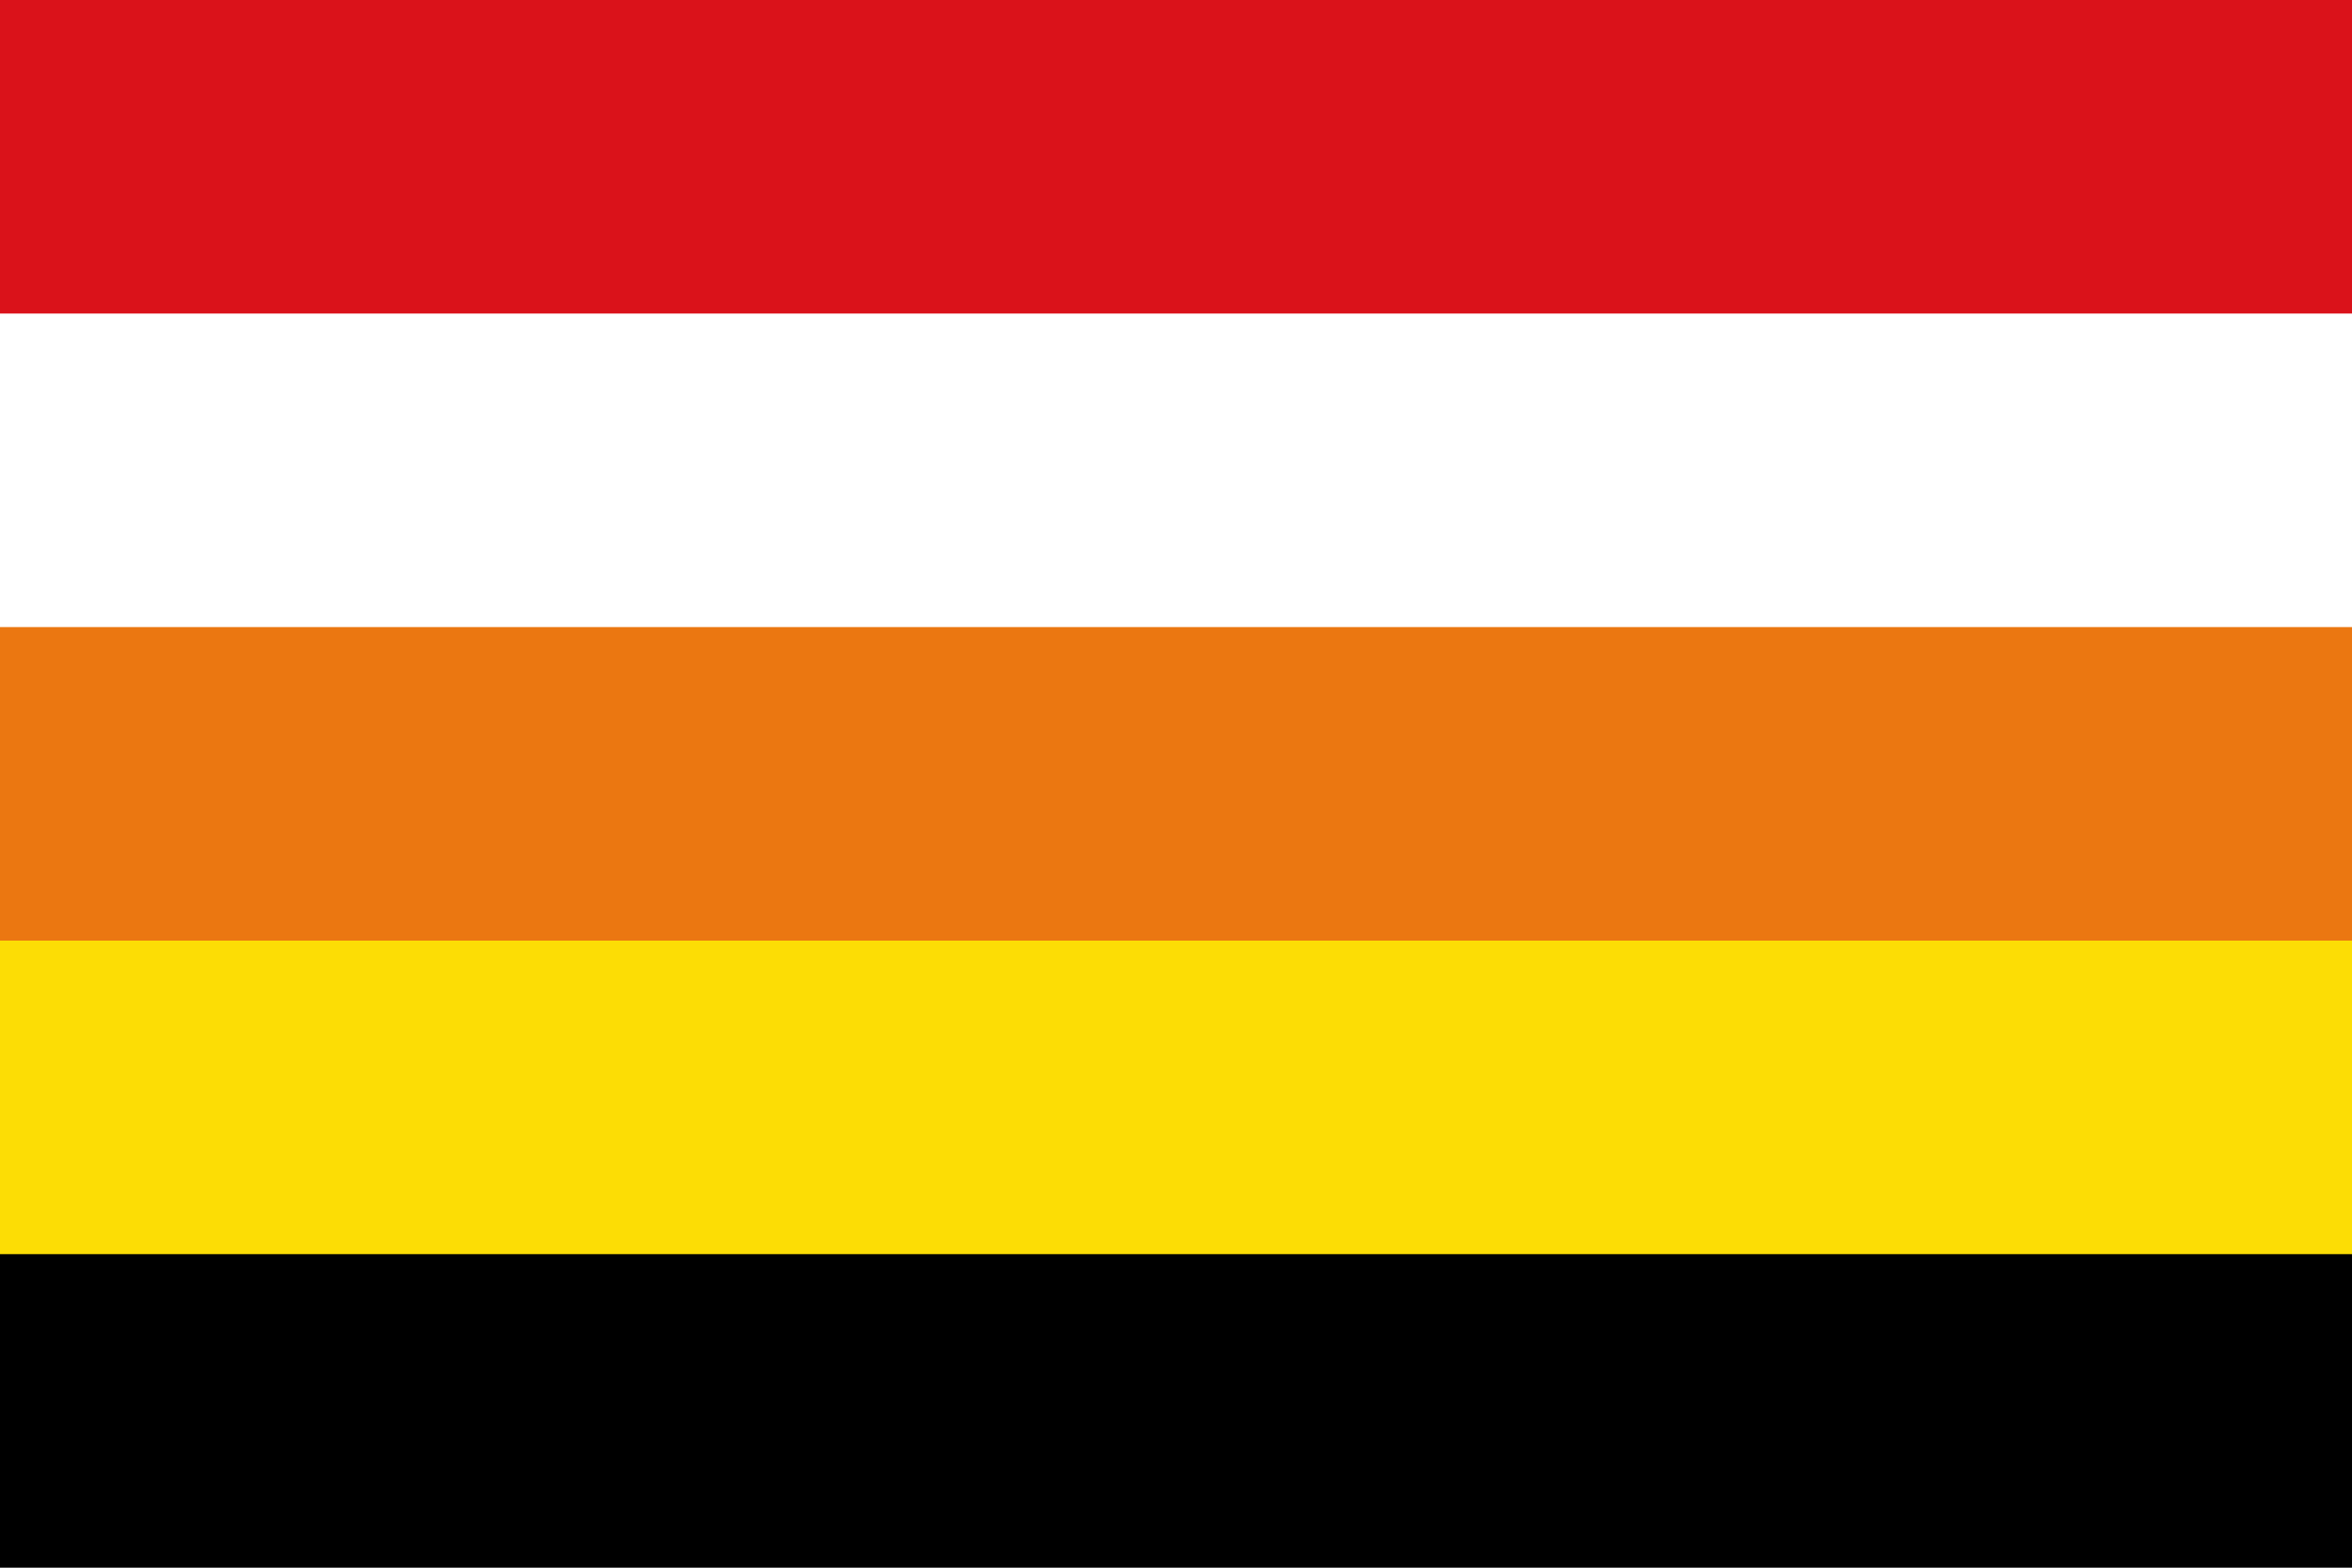
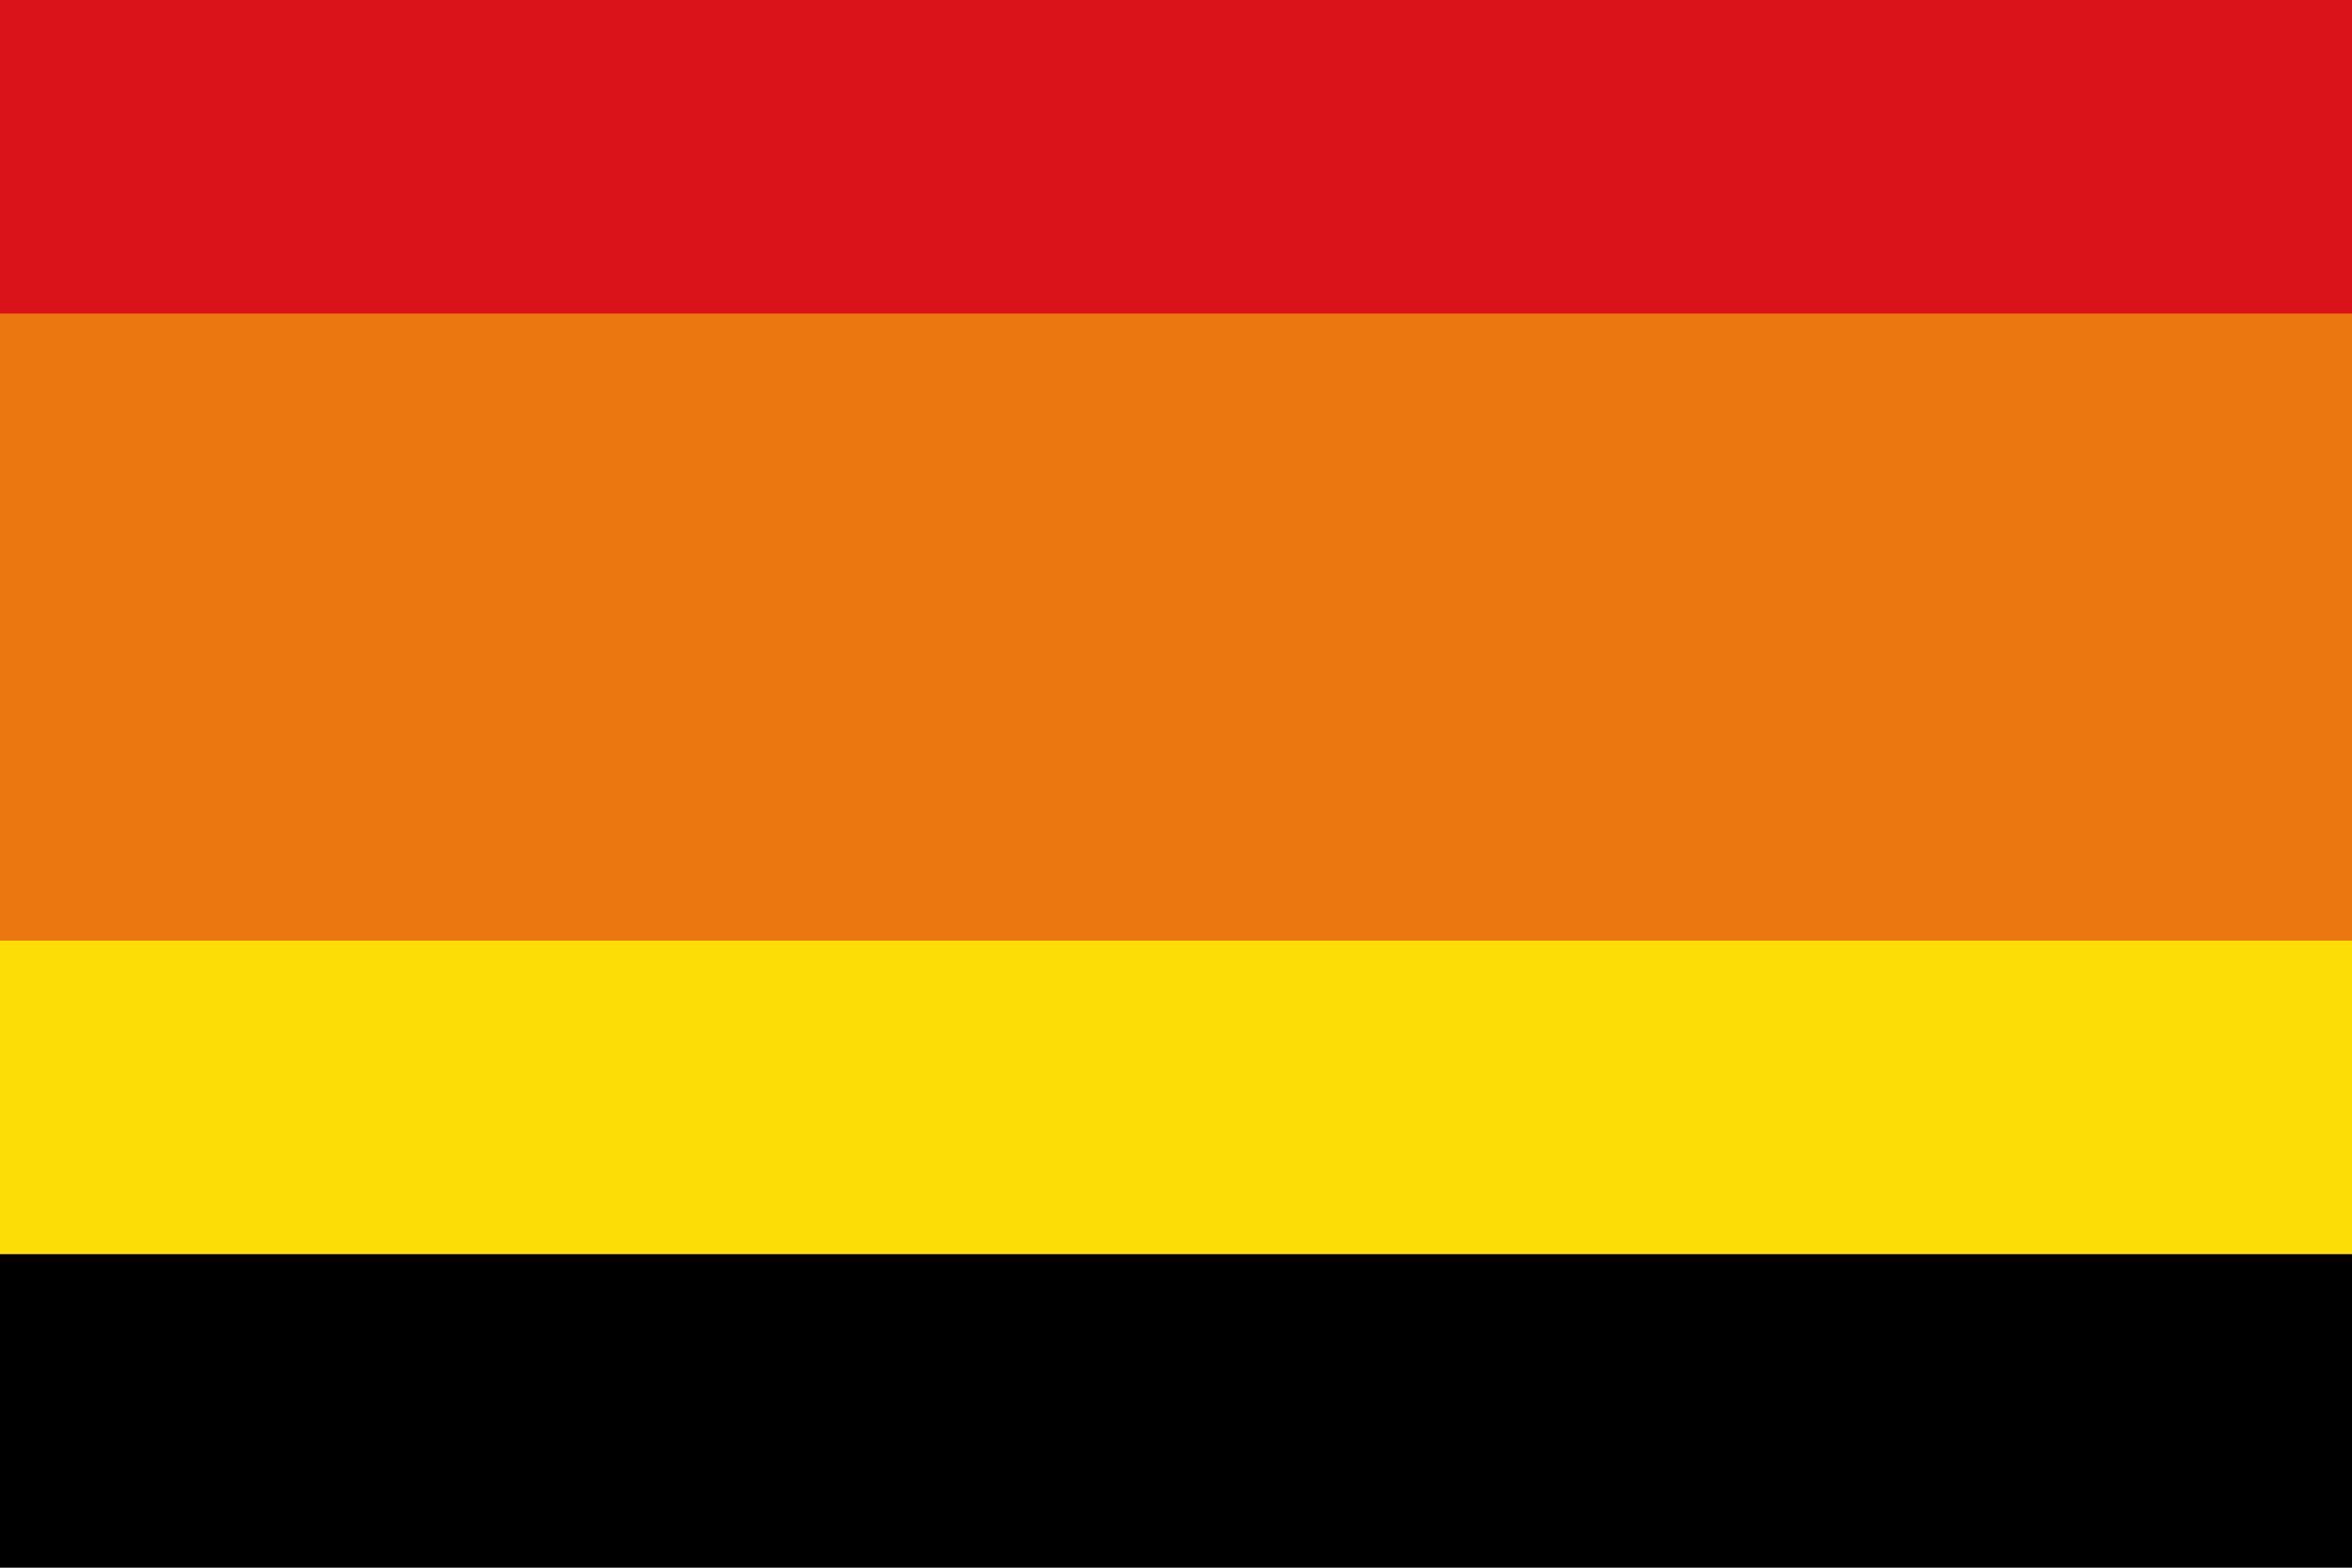
<svg xmlns="http://www.w3.org/2000/svg" width="900" height="600">
  <path d="M0 0h900v600H0z" />
  <path fill="#fcdd05" d="M0 0h900v480H0z" />
  <path fill="#eb7711" d="M0 0h900v360H0z" />
-   <path fill="#fff" d="M0 0h900v240H0z" />
  <path fill="#da121a" d="M0 0h900v120H0z" />
</svg>